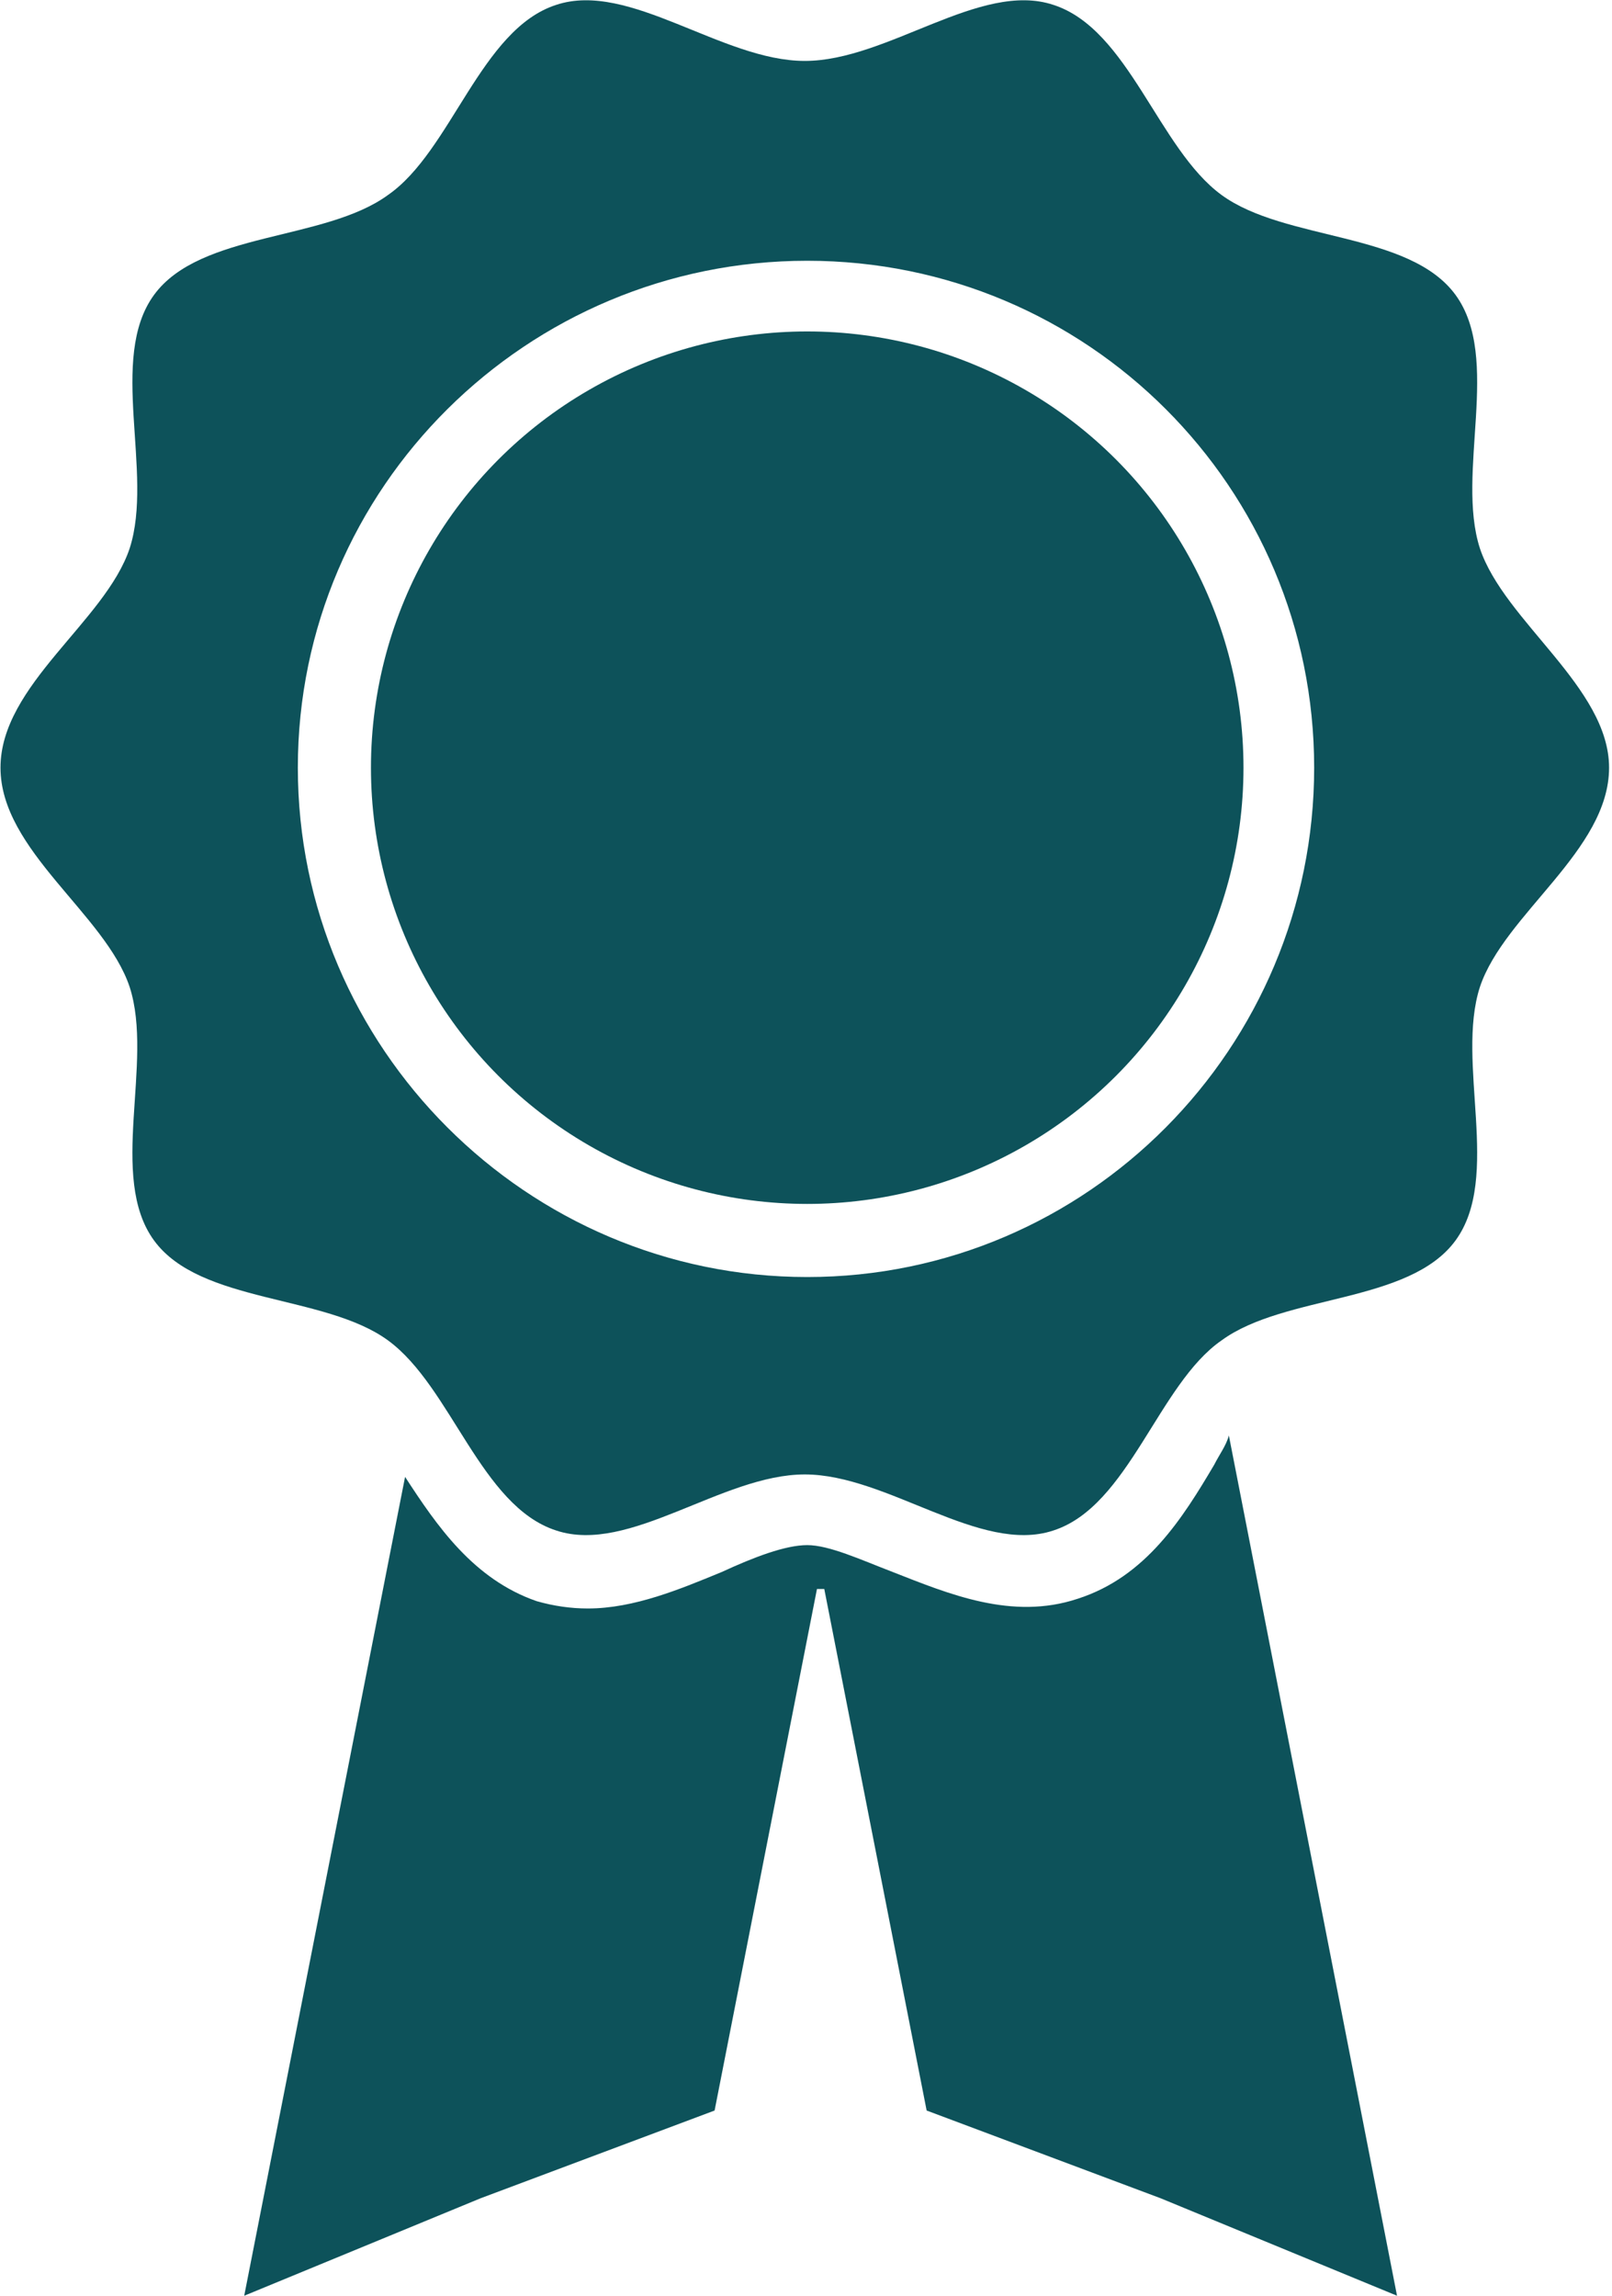
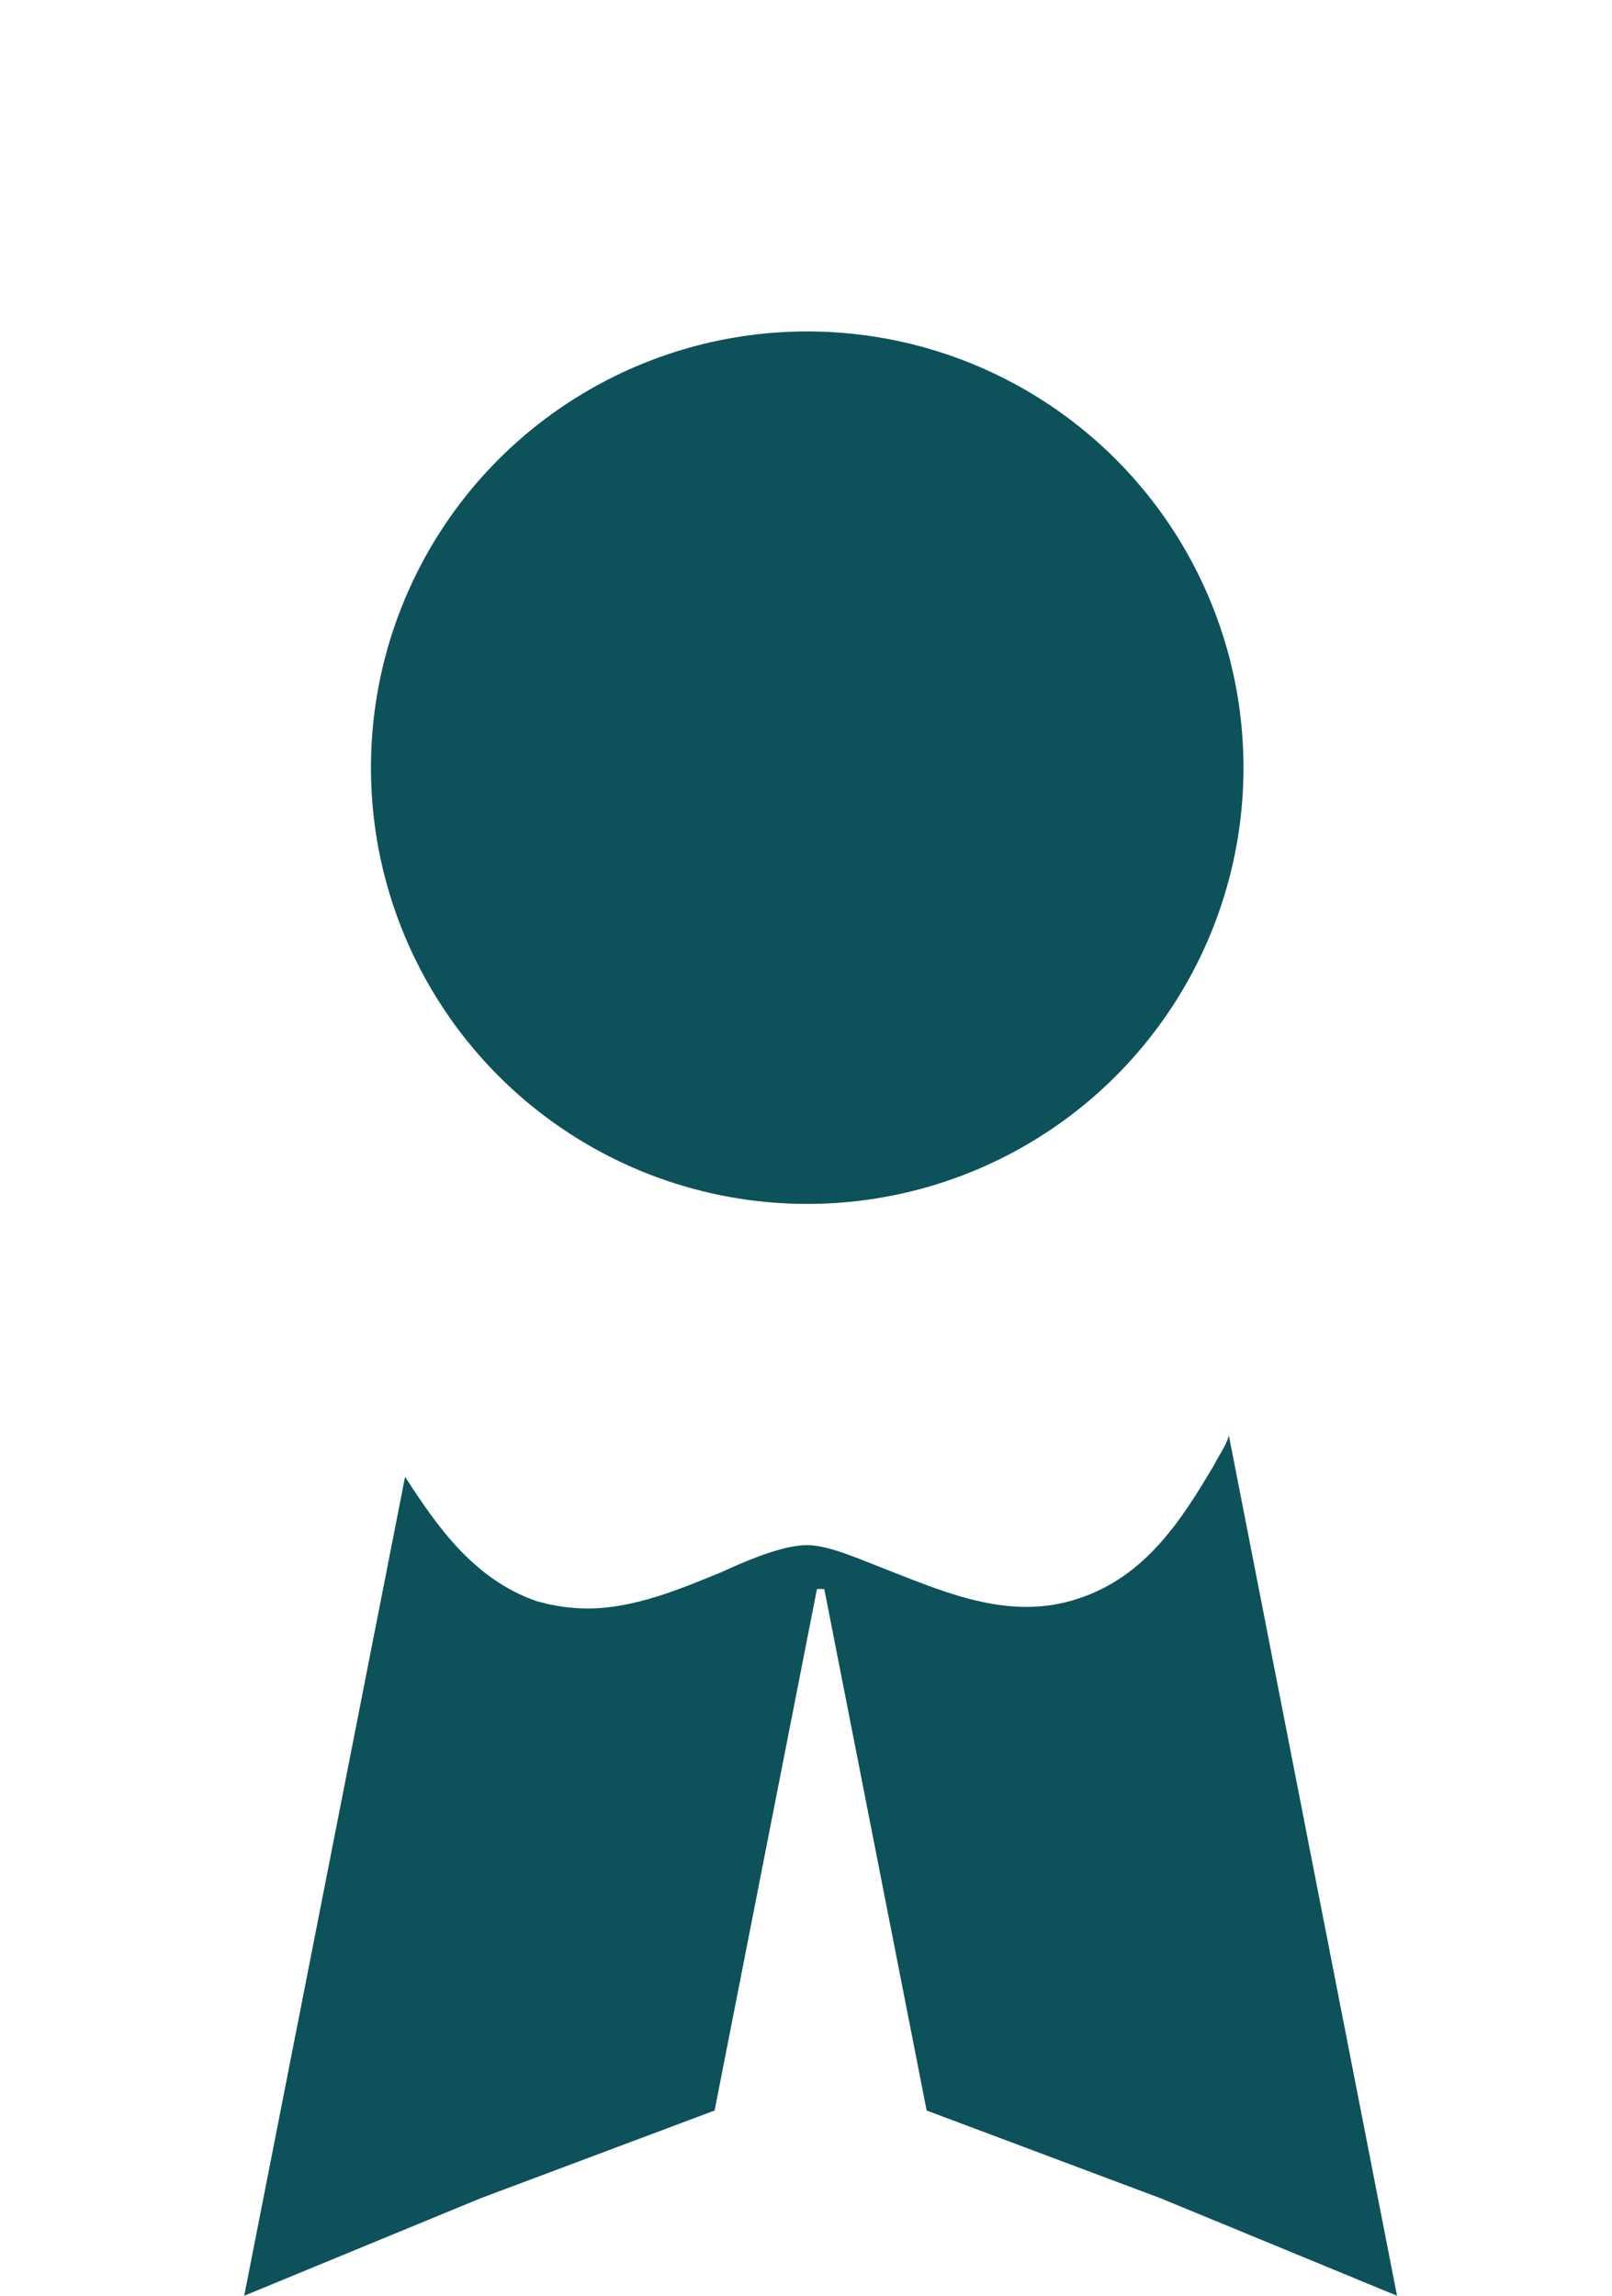
<svg xmlns="http://www.w3.org/2000/svg" version="1.1" id="Layer_7" width="66" height="94" x="0px" y="0px" viewBox="0 0 65.9 94.2" style="enable-background:new 0 0 65.9 94.2;" xml:space="preserve">
  <style type="text/css">
	.st0{fill:#0D525A;}
	.st1{fill:#72B896;}
</style>
  <g>
    <path class="st0" d="M49.7,60.1c-1.3,2.2-2.8,4.6-5.6,5.5c-2.7,0.9-5.3-0.2-7.6-1.1c-1.3-0.5-2.6-1.1-3.5-1.1s-2.2,0.5-3.5,1.1   C27.8,65.2,25.9,66,24,66c-0.7,0-1.4-0.1-2.1-0.3c-2.6-0.9-4.1-3.1-5.4-5.1L9.9,94.2l9.7-4l9.6-3.6l4.2-21.4h0.3l4.2,21.4l9.6,3.6   l9.7,4l-6.9-35.3C50.2,59.3,49.9,59.7,49.7,60.1z" />
    <g>
      <circle class="st0" cx="33" cy="31.5" r="17.9" />
-       <path class="st0" d="M65.9,31.5c0-3.3-4.3-6-5.3-9c-1-3.1,0.9-7.8-1-10.4c-1.9-2.6-7-2.2-9.6-4.1c-2.6-1.9-3.8-6.8-6.9-7.8    c-3-1-6.8,2.3-10.2,2.3s-7.2-3.3-10.2-2.3c-3.1,1-4.3,6-6.9,7.8c-2.6,1.9-7.7,1.5-9.6,4.1c-1.9,2.6,0,7.3-1,10.4    c-1,3-5.3,5.6-5.3,9s4.3,6,5.3,9c1,3.1-0.9,7.8,1,10.4c1.9,2.6,7,2.2,9.6,4.1c2.6,1.9,3.8,6.8,6.9,7.8c3,1,6.8-2.3,10.2-2.3    s7.2,3.3,10.2,2.3c3.1-1,4.3-6,6.9-7.8c2.6-1.9,7.7-1.5,9.6-4.1c1.9-2.6,0-7.3,1-10.4C61.6,37.5,65.9,34.9,65.9,31.5z M33,52.4    c-11.5,0-20.9-9.4-20.9-20.9S21.5,10.7,33,10.7S53.8,20,53.8,31.5S44.5,52.4,33,52.4z" />
    </g>
  </g>
</svg>